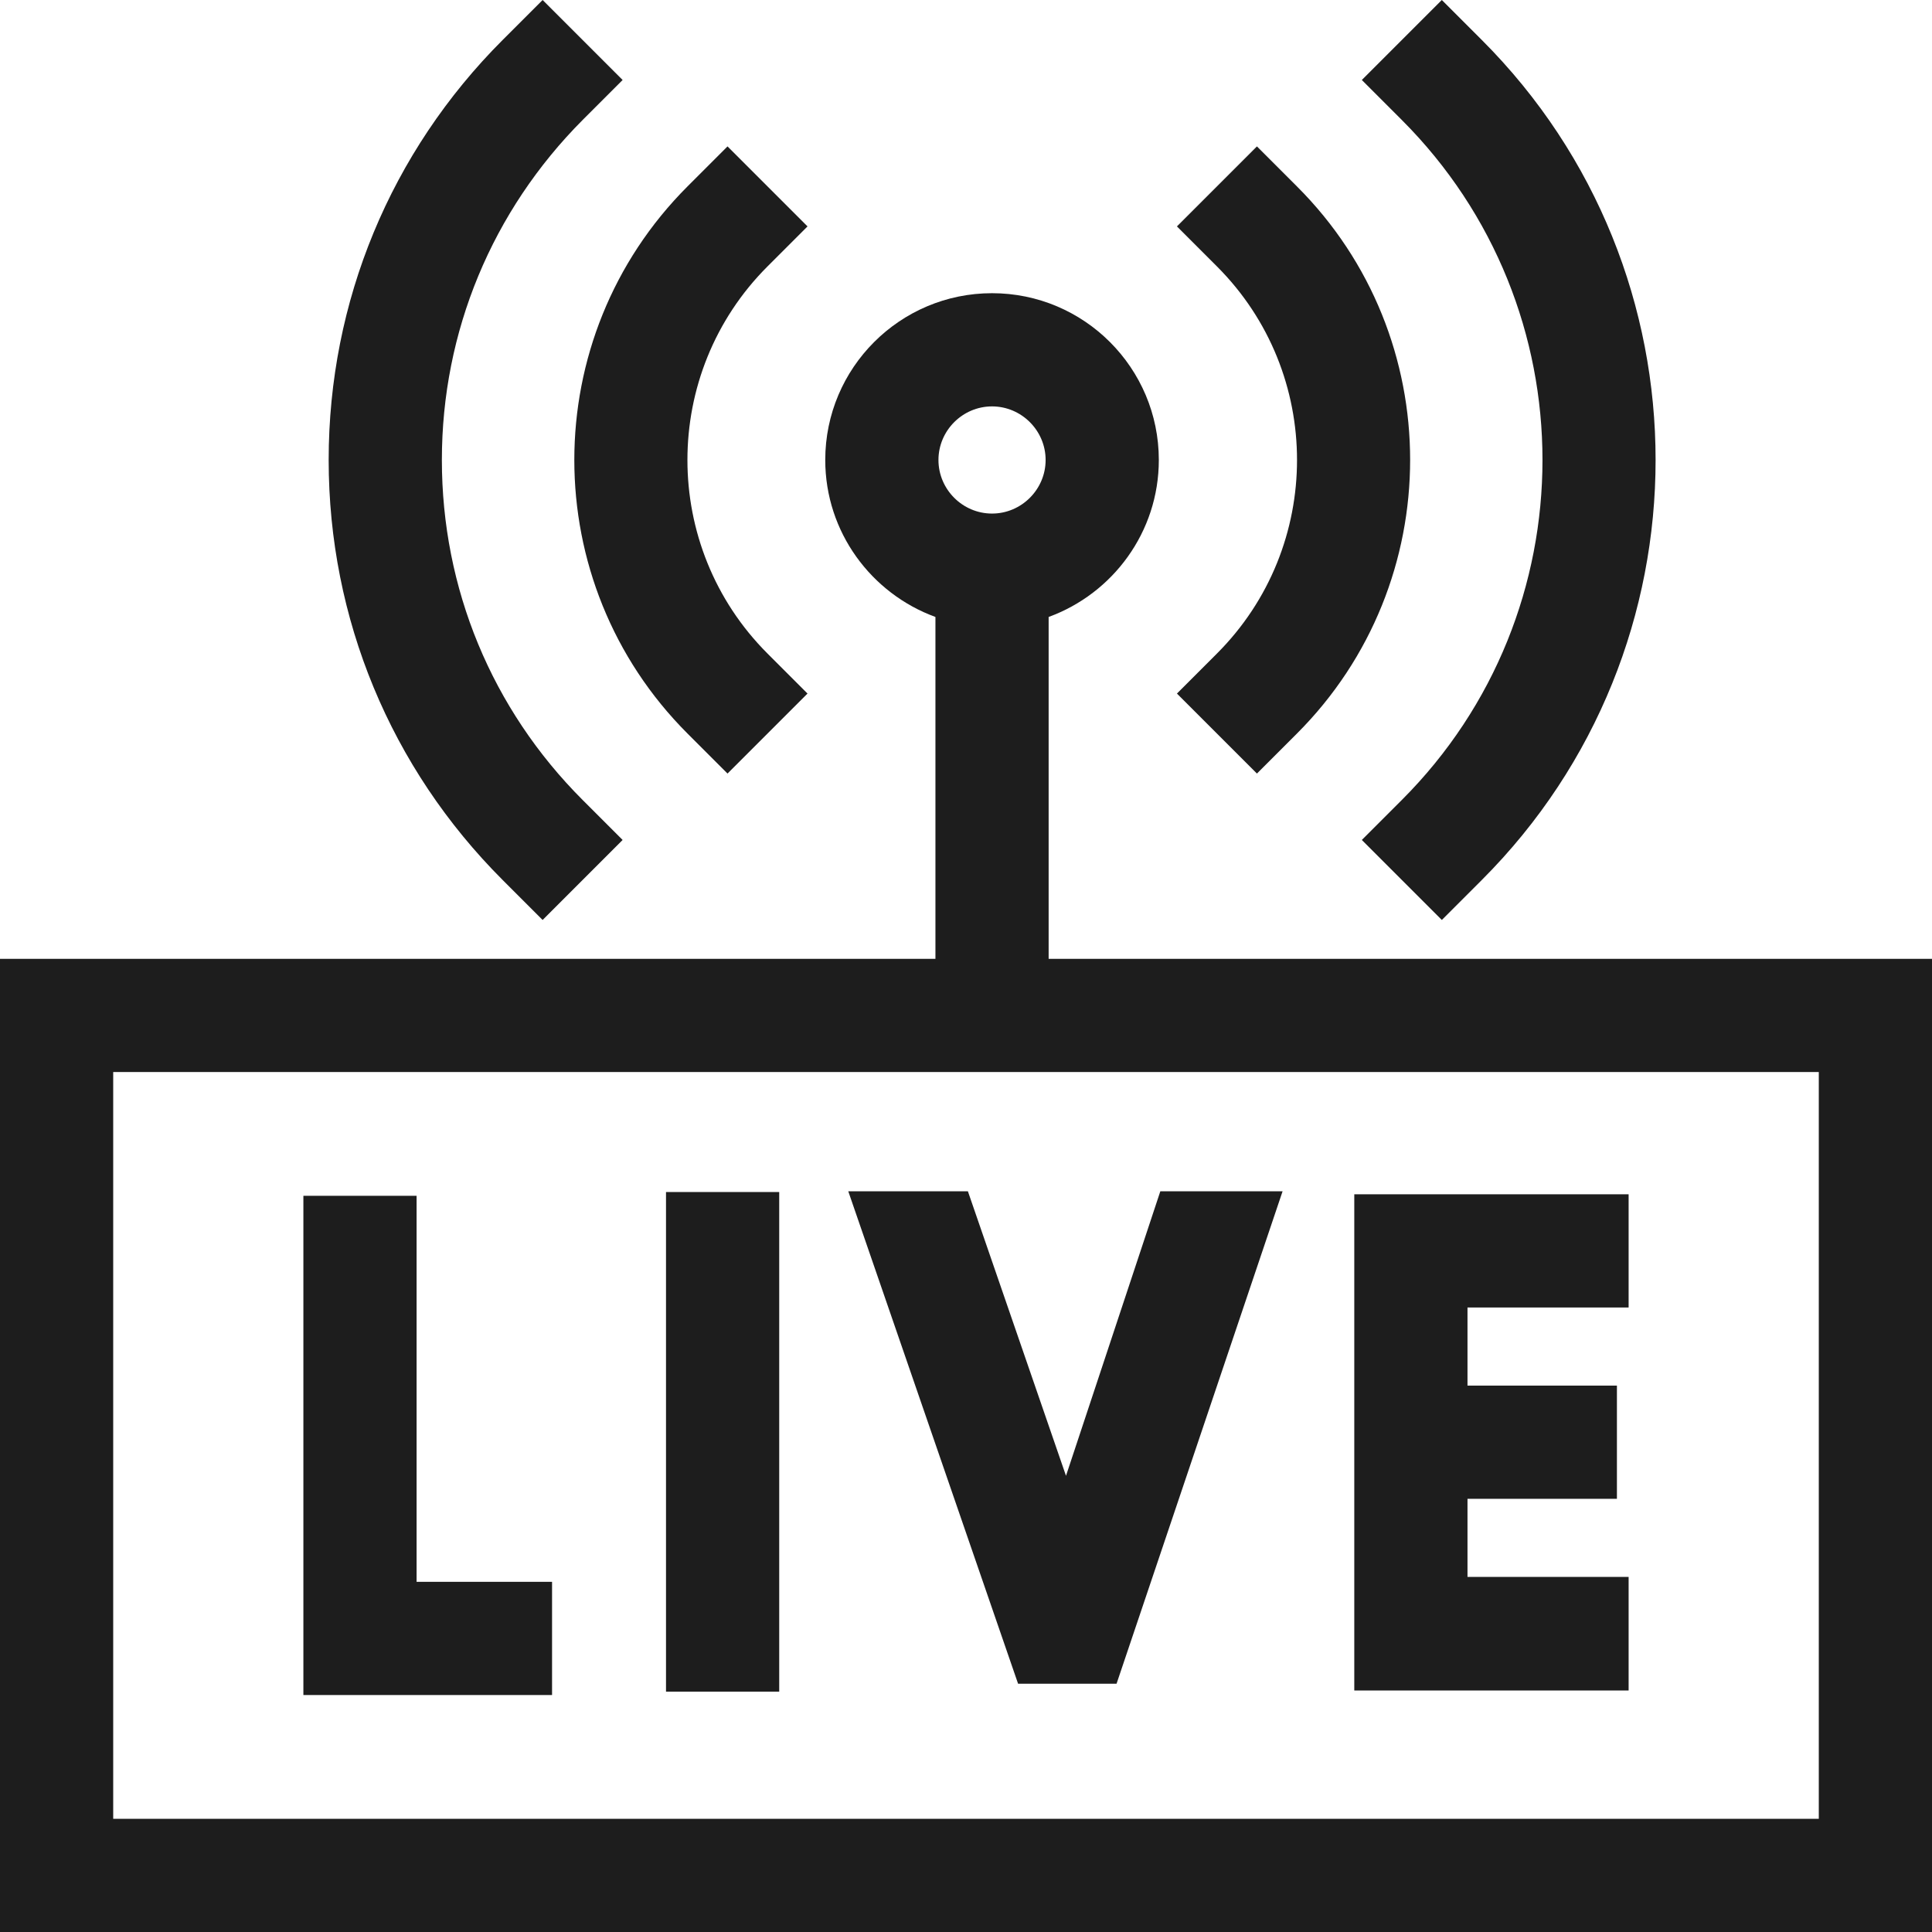
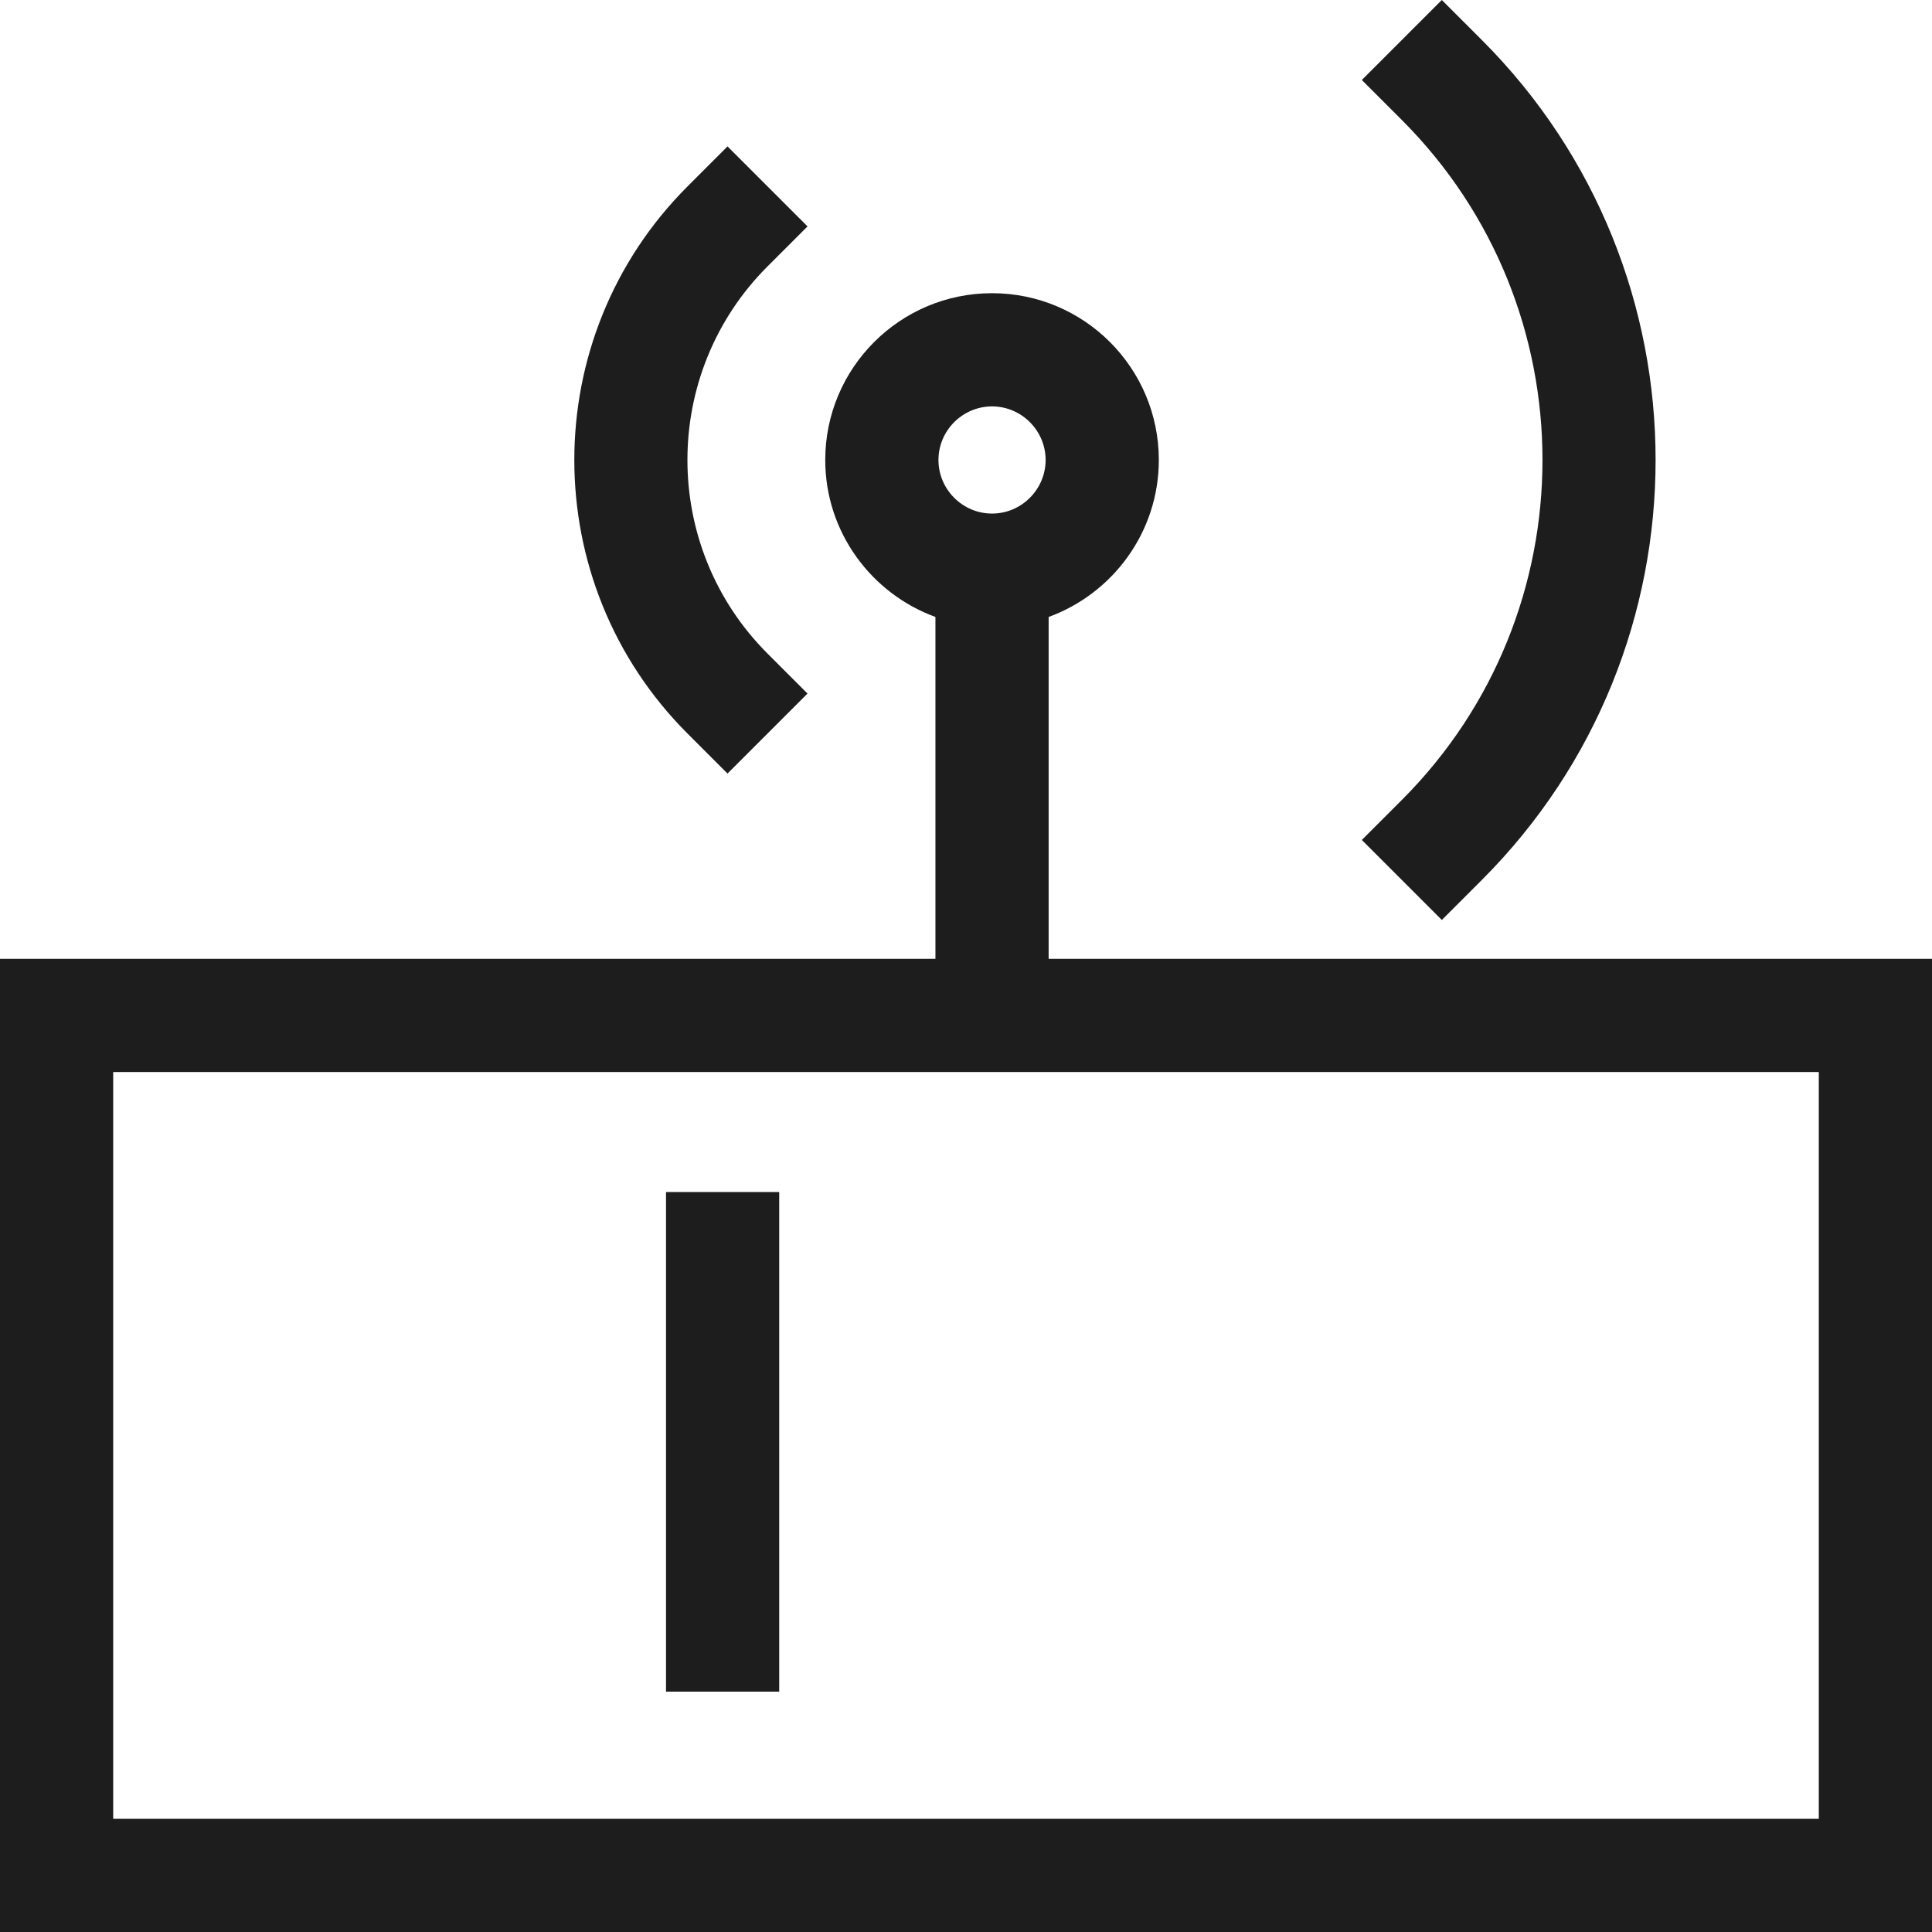
<svg xmlns="http://www.w3.org/2000/svg" version="1.1" id="Capa_1" x="0px" y="0px" viewBox="0 0 512 512" style="enable-background:new 0 0 512 512;" xml:space="preserve">
  <style type="text/css">
	.st0{fill:#1D1D1D;}
</style>
  <g id="XMLID_666_">
    <path id="XMLID_697_" class="st0" d="M277.9,254.1v-90.6c17-6.2,29.2-22.5,29.2-41.6c0-24.4-19.8-44.2-44.2-44.2   s-44.2,19.8-44.2,44.2c0,19.1,12.2,35.4,29.2,41.6v90.6H0V512h512V254.1L277.9,254.1z M262.9,107.7c7.8,0,14.2,6.4,14.2,14.2   s-6.4,14.2-14.2,14.2s-14.2-6.4-14.2-14.2C248.7,114.1,255.1,107.7,262.9,107.7z M482,482H30V284.1h452V482z" />
-     <path id="XMLID_702_" class="st0" d="M110.4,316.9h-30v132.3h65.9v-30h-35.9L110.4,316.9z" />
    <path id="XMLID_703_" class="st0" d="M176.5,315.9h30v132.4h-30V315.9z" />
-     <path id="XMLID_706_" class="st0" d="M431.6,417.9h-42.7v-20.7h39.6v-30h-39.6v-20.7h42.7v-30h-72.7v131.5h72.7V417.9z" />
-     <path id="XMLID_710_" class="st0" d="M224.8,315.7l45,130.5h26.1l44-130.5h-32.4l-25,75.4l-26-75.4H224.8z" />
-     <path id="XMLID_711_" class="st0" d="M311.9,183.8l21.2,21.2l10.6-10.6c40-40,40-105.1,0-145l-10.6-10.6L311.9,60l10.6,10.6   c28.3,28.3,28.3,74.3,0,102.6L311.9,183.8z" />
    <path id="XMLID_712_" class="st0" d="M182.2,194.4l10.6,10.6l21.2-21.2l-10.6-10.6c-28.3-28.3-28.3-74.3,0-102.6L214,60l-21.2-21.2   l-10.6,10.6C142.2,89.4,142.2,154.4,182.2,194.4L182.2,194.4z" />
    <path id="XMLID_713_" class="st0" d="M371.5,212l-10.6,10.6l21.2,21.2l10.6-10.6c61.4-61.4,61.4-161.2,0-222.6L382.1,0l-21.2,21.2   l10.6,10.6C421.2,81.5,421.2,162.3,371.5,212L371.5,212z" />
-     <path id="XMLID_714_" class="st0" d="M143.8,243.8l21.2-21.2L154.4,212c-24.1-24.1-37.3-56.1-37.3-90.1s13.3-66,37.3-90.1L165,21.2   L143.8,0l-10.6,10.6c-29.7,29.7-46.1,69.3-46.1,111.3c0,42,16.4,81.6,46.1,111.3L143.8,243.8z" />
  </g>
</svg>